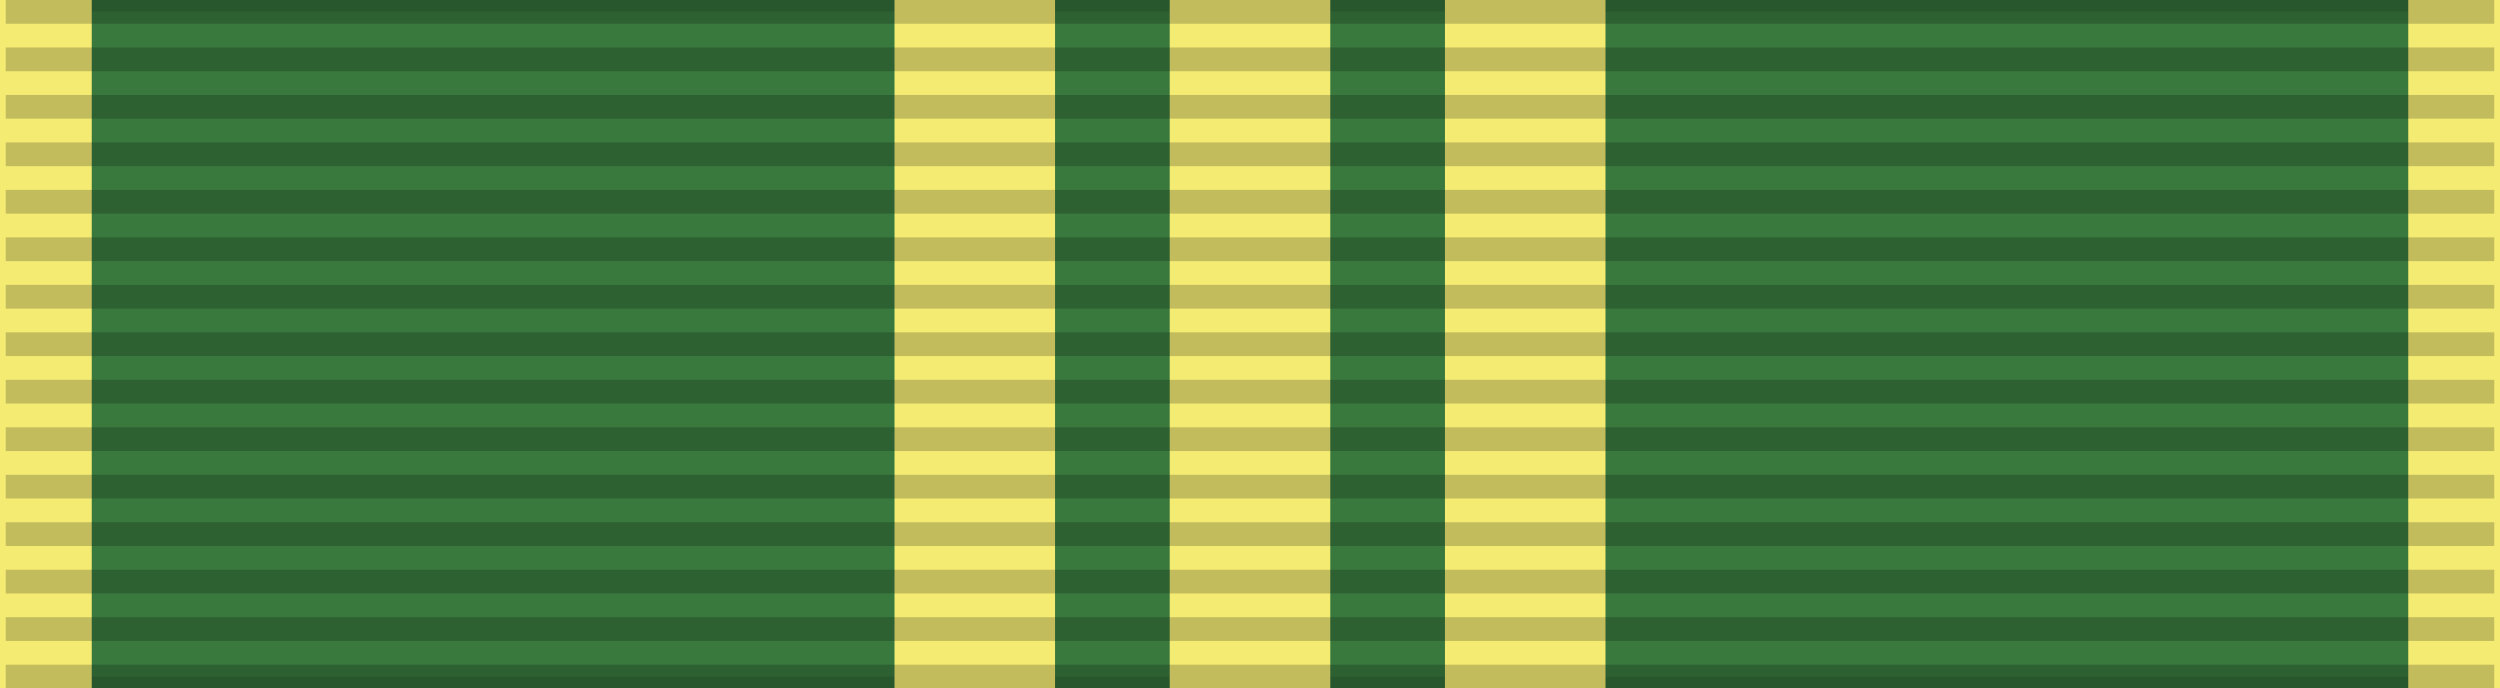
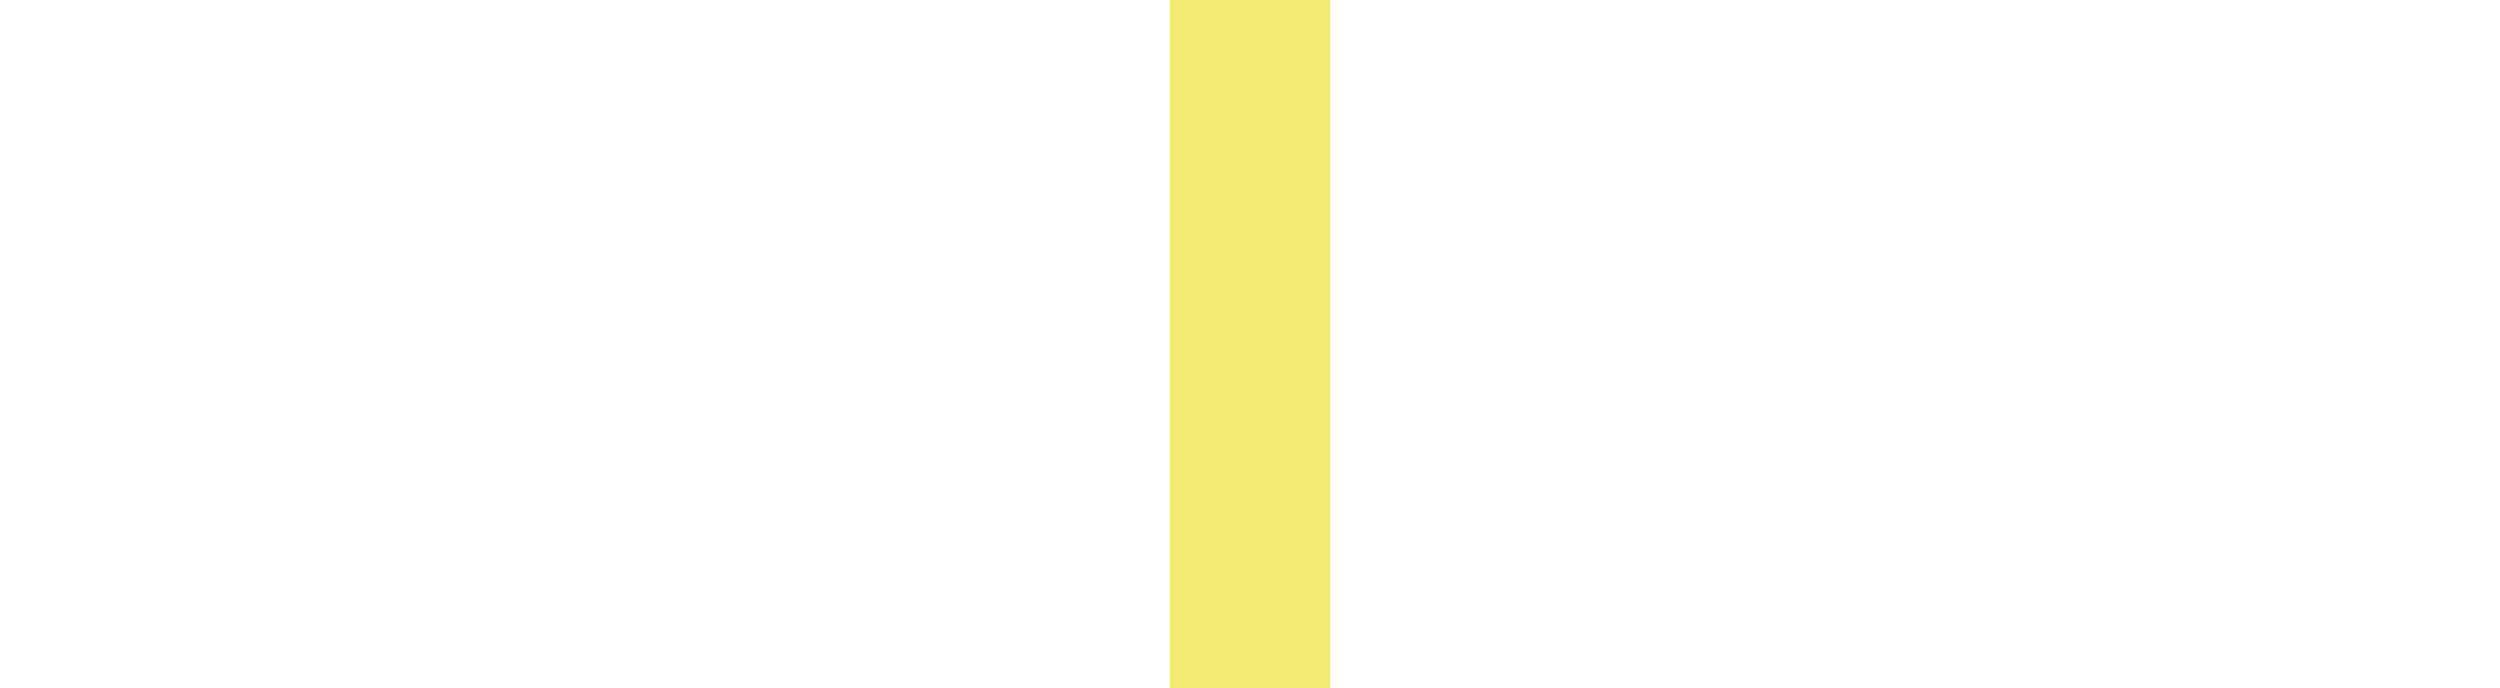
<svg xmlns="http://www.w3.org/2000/svg" width="218" height="60">
-   <rect width="218" height="60" style="fill:#39793e;stroke:#000;stroke-width:2;stroke-opacity:.1" />
  <path stroke="#f4eb73" stroke-width="14" d="m109,0V60" />
-   <path stroke="#f4eb73" stroke-width="14" d="m85,0v60m48,0V0" />
-   <path stroke="#f4eb73" stroke-width="8" d="m4,0v60m210,0V0" />
-   <path d="m109,0v60" style="stroke:#000;stroke-width:217;stroke-dasharray:2.07;opacity:.2" />
</svg>